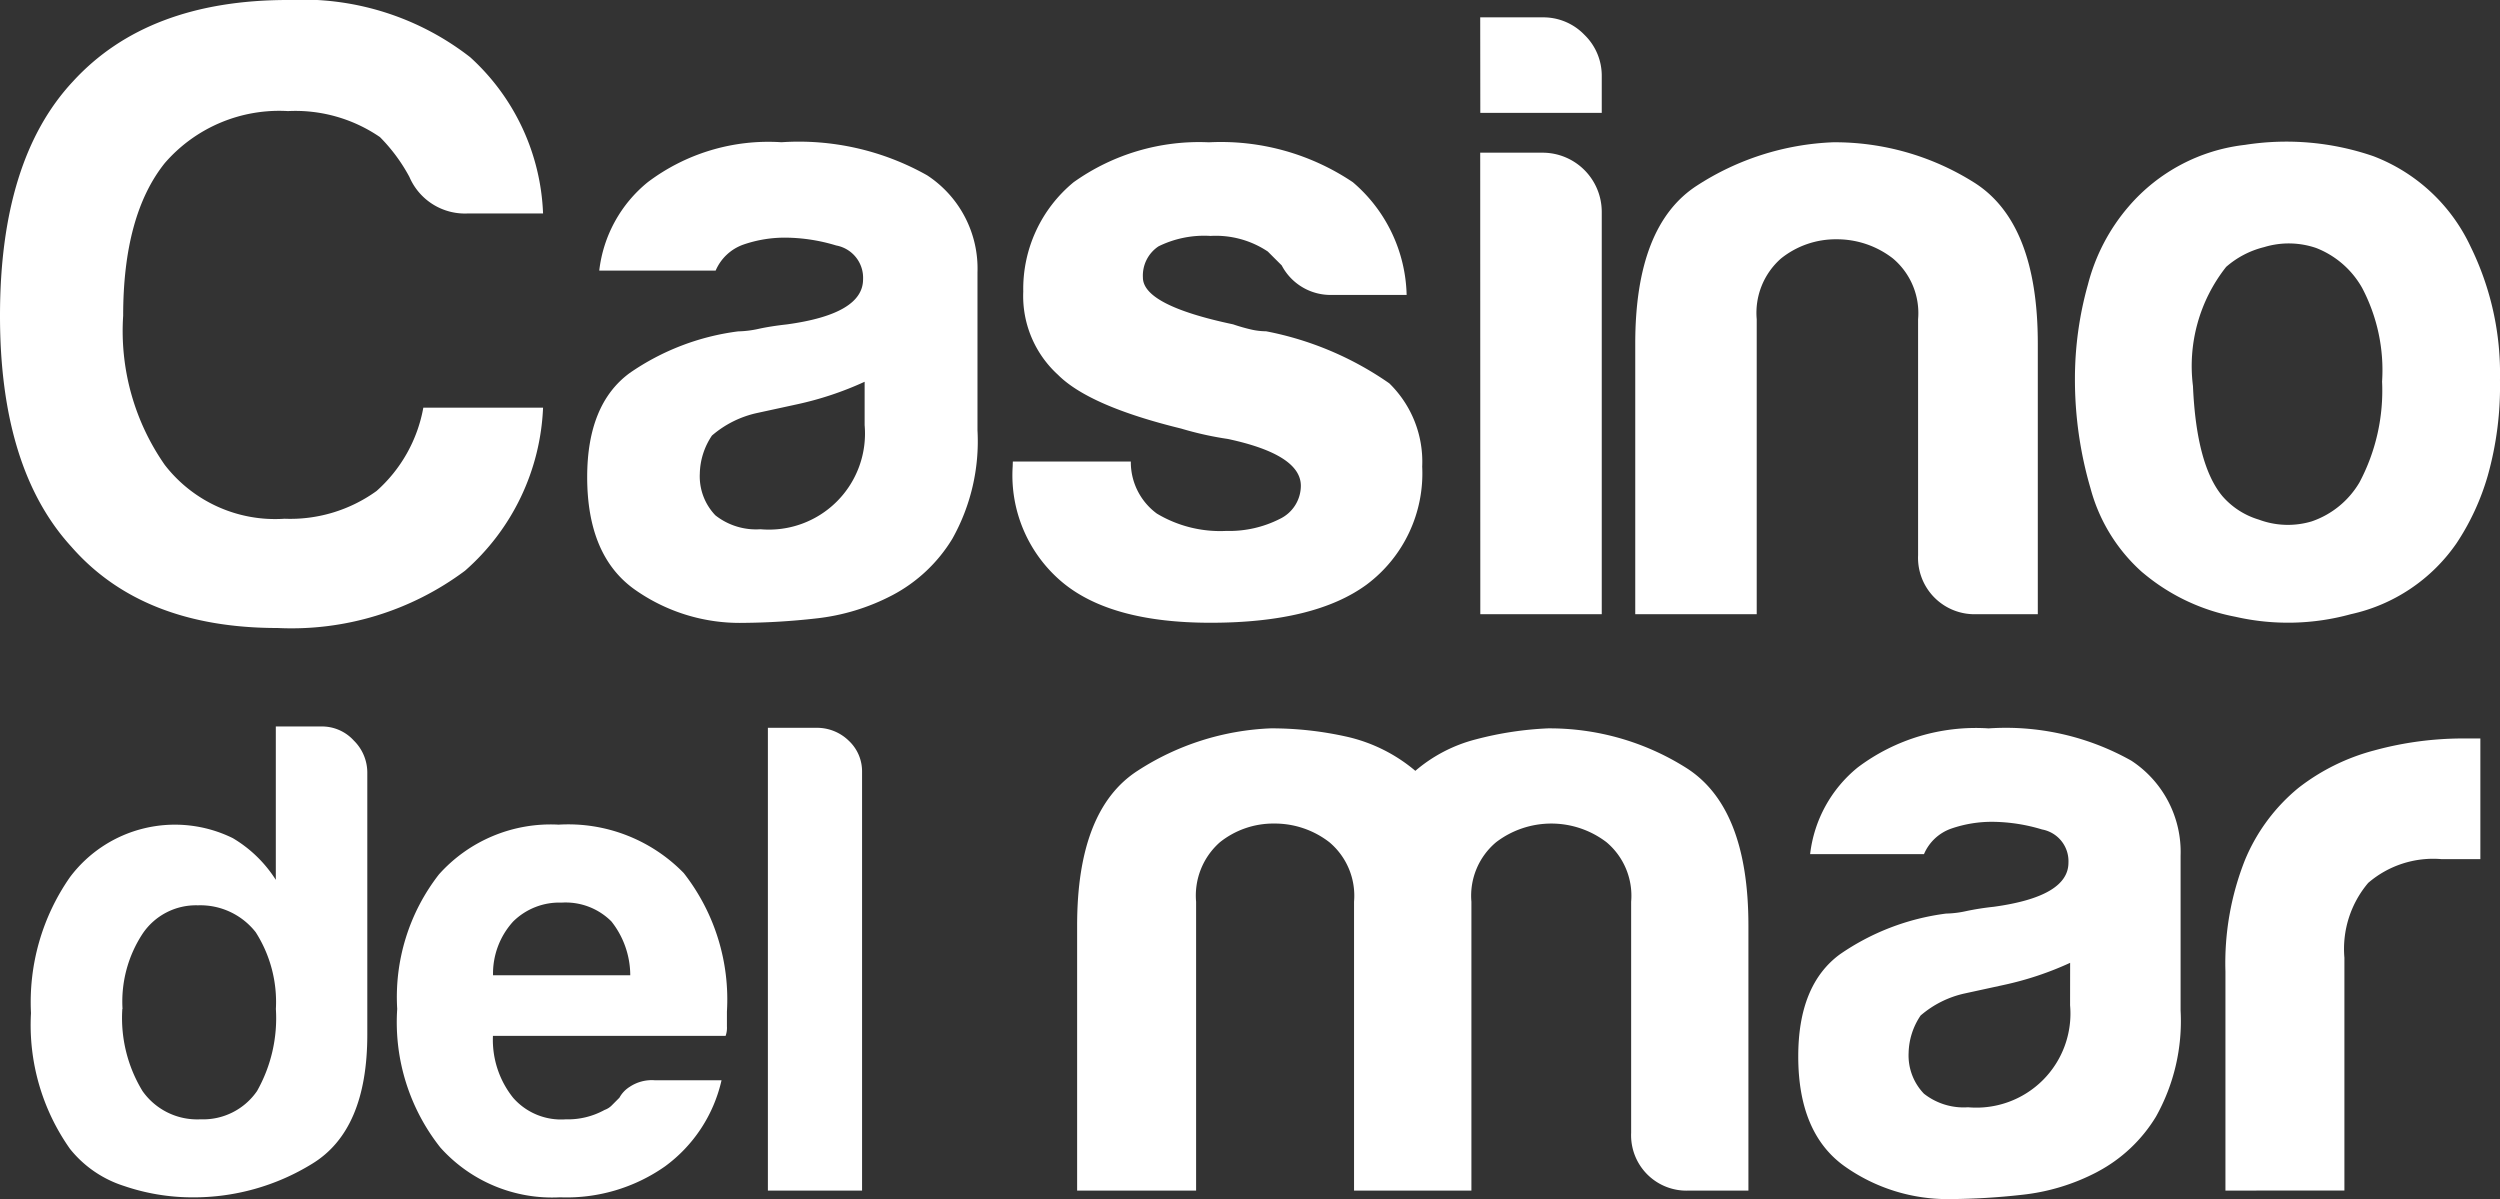
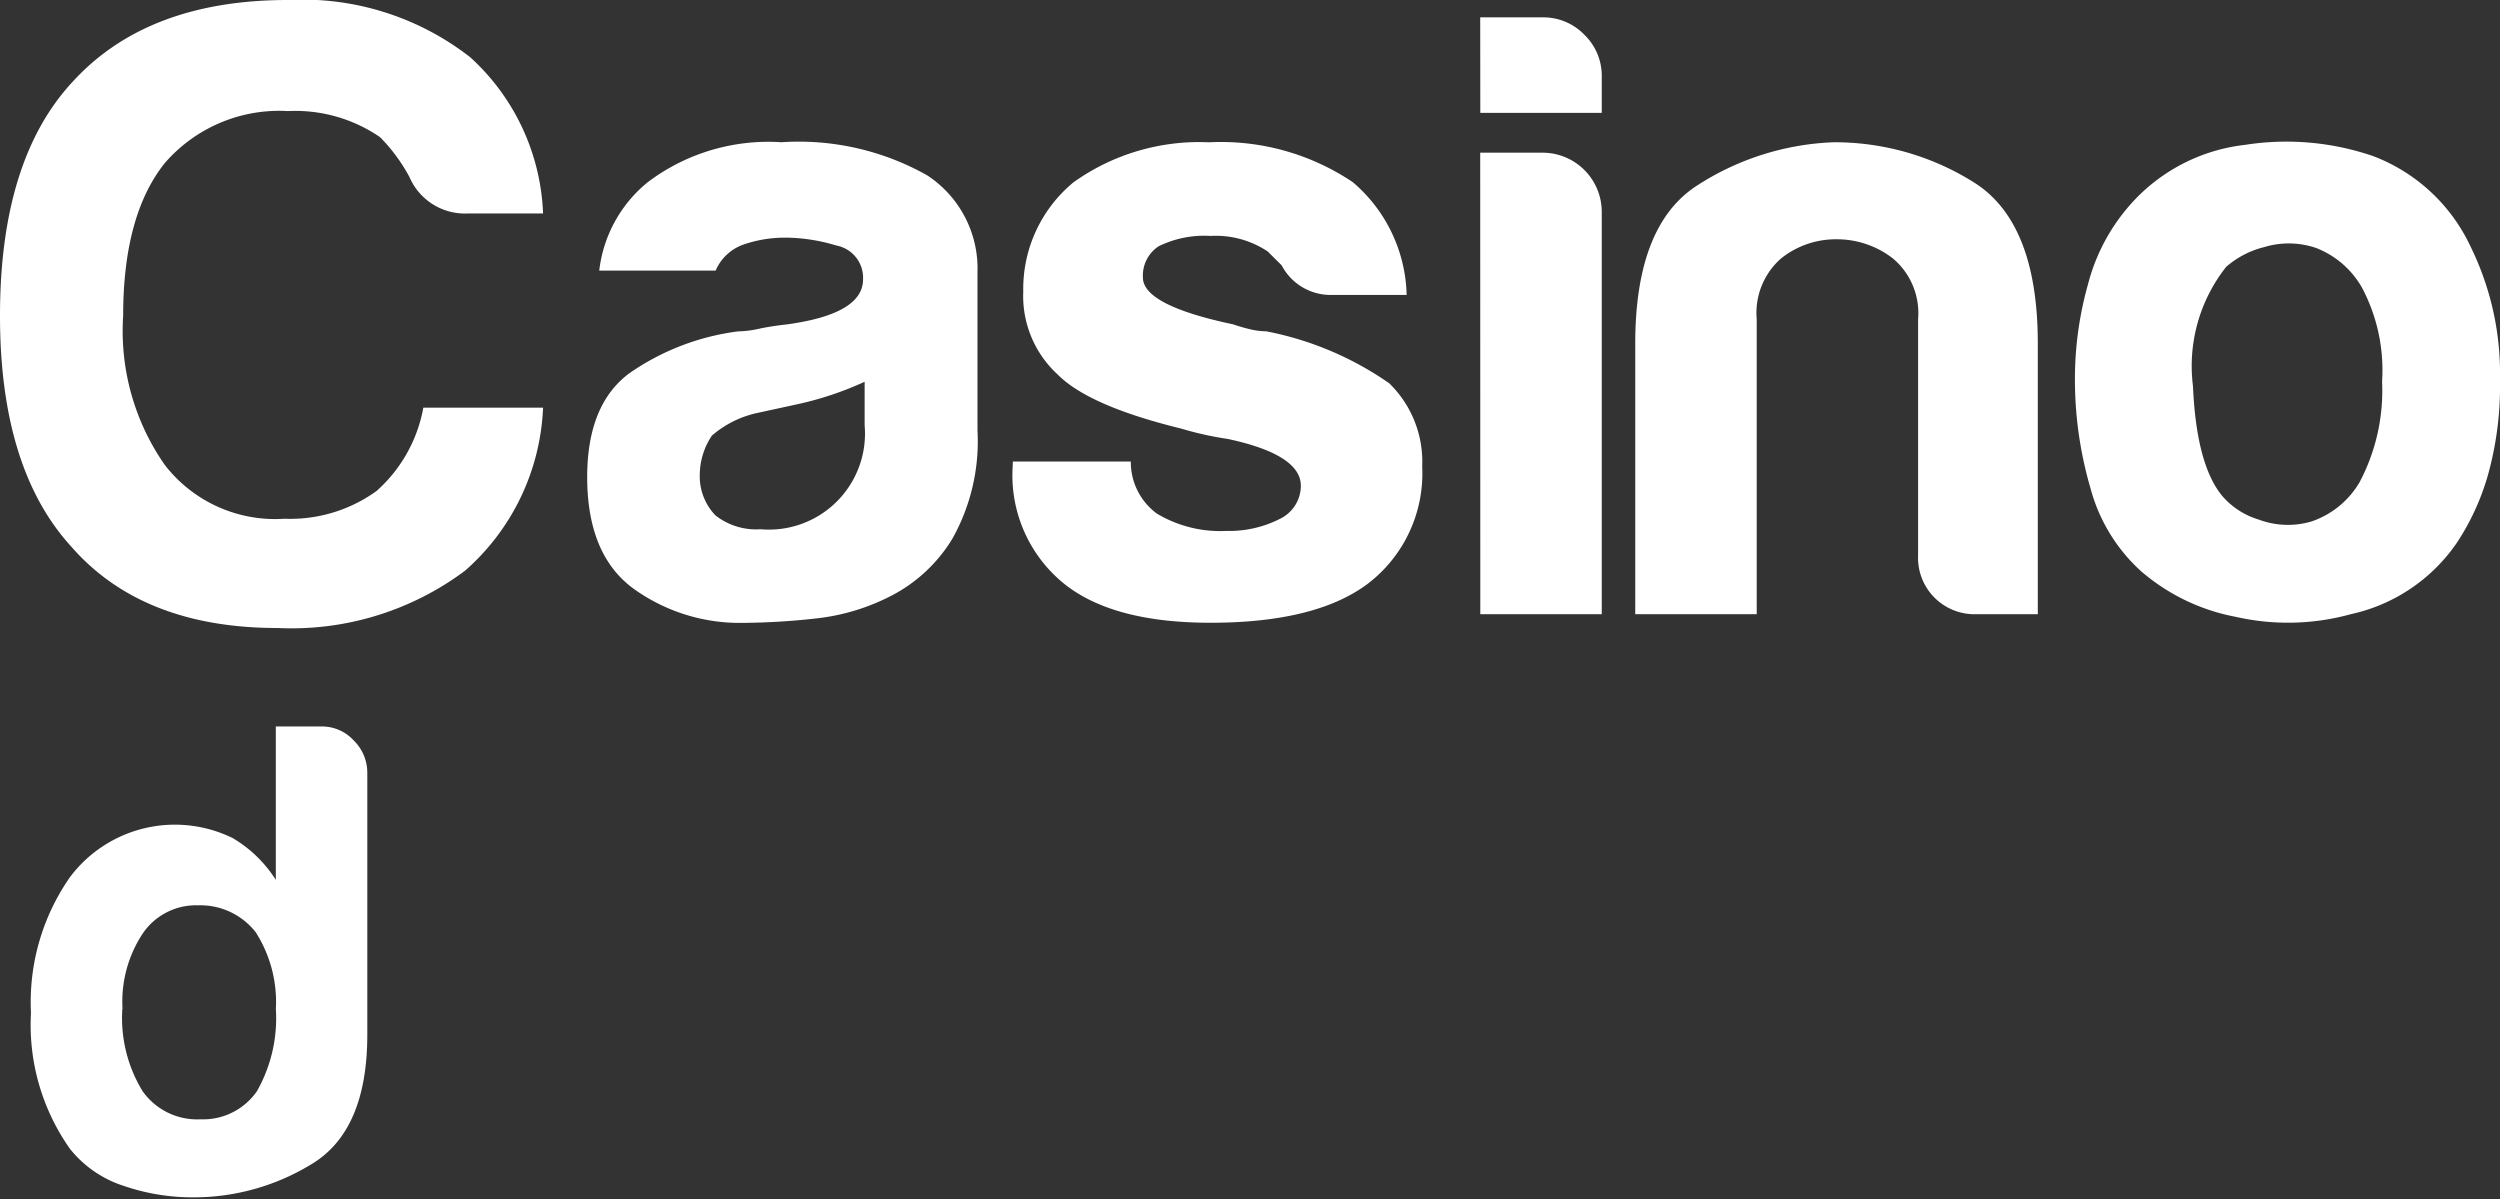
<svg xmlns="http://www.w3.org/2000/svg" width="104.247" height="50" viewBox="0 0 104.247 50">
  <rect x="0" y="0" width="104.247" height="50" fill="#333333" stroke="none" />
  <g id="CASINO_DEL_MAR" data-name="CASINO DEL MAR" transform="translate(0 0)">
    <path id="Trazado_356" data-name="Trazado 356" d="M22.645,17a9.564,9.564,0,0,1-3.256,6.8,12.089,12.089,0,0,1-7.813,2.387q-5.644,0-8.61-3.4Q0,19.534,0,13.167,0,6.656,3.038,3.4,6.148,0,12.009,0a11.379,11.379,0,0,1,7.6,2.388A9.277,9.277,0,0,1,22.645,8.9H19.533a2.518,2.518,0,0,1-2.46-1.52,7.145,7.145,0,0,0-1.229-1.663,6.241,6.241,0,0,0-3.835-1.085A6.31,6.31,0,0,0,6.872,6.8q-1.736,2.17-1.736,6.366a9.752,9.752,0,0,0,1.736,6.222,5.815,5.815,0,0,0,4.992,2.243A6.149,6.149,0,0,0,15.7,20.475,6.09,6.09,0,0,0,17.652,17Z" transform="translate(0 0)" fill="#fff" />
    <path id="Trazado_357" data-name="Trazado 357" d="M60.7,30.506a8.916,8.916,0,0,1-3.22.976,28.955,28.955,0,0,1-3,.181,7.58,7.58,0,0,1-4.558-1.411q-1.952-1.41-1.953-4.667,0-3.039,1.773-4.341a10.206,10.206,0,0,1,4.522-1.736,4.3,4.3,0,0,0,.869-.109q.505-.109,1.157-.181,3.182-.433,3.183-1.881a1.37,1.37,0,0,0-1.121-1.411,7.423,7.423,0,0,0-2.061-.326,5.286,5.286,0,0,0-1.808.289,1.973,1.973,0,0,0-1.158,1.086H48.472a5.571,5.571,0,0,1,2.025-3.69,8.35,8.35,0,0,1,5.571-1.664A10.9,10.9,0,0,1,62.144,13a4.646,4.646,0,0,1,2.1,4.051v6.584a8.308,8.308,0,0,1-1.049,4.522,6.428,6.428,0,0,1-2.5,2.352m-1.157-8.9a13.673,13.673,0,0,1-2.822.941l-1.664.362a4.27,4.27,0,0,0-1.881.941,2.944,2.944,0,0,0-.506,1.591,2.35,2.35,0,0,0,.651,1.736,2.742,2.742,0,0,0,1.881.579,4.006,4.006,0,0,0,4.341-4.341Z" transform="translate(-23.484 -5.69)" fill="#fff" />
    <path id="Trazado_358" data-name="Trazado 358" d="M82.748,24.935h4.92a2.66,2.66,0,0,0,1.086,2.171,5.14,5.14,0,0,0,2.894.723,4.661,4.661,0,0,0,2.242-.506,1.537,1.537,0,0,0,.868-1.375q0-1.3-3.038-1.953a13.749,13.749,0,0,1-1.953-.434q-3.836-.939-5.137-2.243a4.44,4.44,0,0,1-1.447-3.473,5.761,5.761,0,0,1,2.1-4.557,9.019,9.019,0,0,1,5.643-1.664,9.851,9.851,0,0,1,6,1.664,6.368,6.368,0,0,1,2.243,4.7H96.06a2.3,2.3,0,0,1-2.1-1.231q-.29-.288-.579-.578a3.9,3.9,0,0,0-2.388-.651,4.3,4.3,0,0,0-2.17.434,1.463,1.463,0,0,0-.651,1.3q0,1.158,3.762,1.953a7.541,7.541,0,0,0,.759.217,2.854,2.854,0,0,0,.615.072,13.417,13.417,0,0,1,5.137,2.17,4.564,4.564,0,0,1,1.373,3.473,5.787,5.787,0,0,1-2.315,4.919q-2.17,1.592-6.512,1.592-4.124,0-6.15-1.664a5.817,5.817,0,0,1-2.1-4.847Z" transform="translate(-40.514 -5.69)" fill="#fff" />
    <path id="Trazado_359" data-name="Trazado 359" d="M120.932,1.418h2.605a2.374,2.374,0,0,1,1.736.723A2.374,2.374,0,0,1,126,3.878V5.4h-5.064Zm0,5.643h2.605A2.469,2.469,0,0,1,126,9.52V26.305h-5.064Z" transform="translate(-59.209 -0.694)" fill="#fff" />
    <path id="Trazado_360" data-name="Trazado 360" d="M150.386,31.3h-2.532a2.354,2.354,0,0,1-2.46-2.46V19a2.978,2.978,0,0,0-1.049-2.532,3.8,3.8,0,0,0-2.351-.8,3.645,3.645,0,0,0-2.315.8A3.019,3.019,0,0,0,138.665,19V31.3H133.6V20.016q0-4.92,2.569-6.584a11.233,11.233,0,0,1,5.679-1.809,10.889,10.889,0,0,1,5.86,1.664q2.677,1.665,2.678,6.728Z" transform="translate(-65.412 -5.69)" fill="#fff" />
    <path id="Trazado_361" data-name="Trazado 361" d="M172.341,29.55a7.148,7.148,0,0,1-2.17-3.509,16.174,16.174,0,0,1-.651-4.594,14.532,14.532,0,0,1,.542-3.907,8.051,8.051,0,0,1,1.7-3.256,7.508,7.508,0,0,1,4.847-2.568,11.153,11.153,0,0,1,5.354.471,7.378,7.378,0,0,1,4.051,3.762,12.011,12.011,0,0,1,1.23,5.571,13.785,13.785,0,0,1-.506,3.979,10.192,10.192,0,0,1-1.3,2.821,7.229,7.229,0,0,1-4.413,2.966,9.846,9.846,0,0,1-4.811.108,8.415,8.415,0,0,1-3.871-1.845m3.473-12.733a6.667,6.667,0,0,0-1.374,4.956q.143,3.293,1.23,4.594a3.233,3.233,0,0,0,1.519.977,3.455,3.455,0,0,0,2.206.072,3.7,3.7,0,0,0,1.99-1.628,8.158,8.158,0,0,0,.941-4.2,7.357,7.357,0,0,0-.832-3.907,3.771,3.771,0,0,0-1.917-1.664,3.523,3.523,0,0,0-2.171-.036,3.769,3.769,0,0,0-1.591.832" transform="translate(-82.998 -5.675)" fill="#fff" />
    <path id="Trazado_362" data-name="Trazado 362" d="M60.438,59.351h1.907a1.791,1.791,0,0,1,1.346.588,1.873,1.873,0,0,1,.562,1.318V72.2q0,3.985-2.3,5.386a9.413,9.413,0,0,1-4.992,1.4,8.836,8.836,0,0,1-2.86-.477,4.711,4.711,0,0,1-2.244-1.542A8.95,8.95,0,0,1,50.229,71.3a9.1,9.1,0,0,1,1.626-5.666,5.469,5.469,0,0,1,6.789-1.627,5.355,5.355,0,0,1,1.794,1.74Zm-6.4,11.78a5.854,5.854,0,0,0,.841,3.422A2.788,2.788,0,0,0,57.3,75.732a2.729,2.729,0,0,0,2.355-1.179,6.176,6.176,0,0,0,.786-3.422,5.408,5.408,0,0,0-.841-3.2,2.933,2.933,0,0,0-2.413-1.122,2.679,2.679,0,0,0-2.3,1.178,5.152,5.152,0,0,0-.841,3.141" transform="translate(-48.937 -29.058)" fill="#fff" />
-     <path id="Trazado_363" data-name="Trazado 363" d="M84.106,76.217h2.8a6.121,6.121,0,0,1-2.356,3.59,7.141,7.141,0,0,1-4.376,1.29,6.251,6.251,0,0,1-4.992-2.075,8.418,8.418,0,0,1-1.8-5.779,8.324,8.324,0,0,1,1.74-5.61,6.248,6.248,0,0,1,4.992-2.075,6.722,6.722,0,0,1,5.217,2.019,8.551,8.551,0,0,1,1.8,5.779v.616a.982.982,0,0,1-.055.393H77.374a3.868,3.868,0,0,0,.841,2.581,2.654,2.654,0,0,0,2.19.9,3.173,3.173,0,0,0,1.626-.393.781.781,0,0,0,.309-.2l.308-.309a1.23,1.23,0,0,1,.422-.449,1.666,1.666,0,0,1,1.037-.28m-6.732-4.376H83.1a3.634,3.634,0,0,0-.785-2.244,2.694,2.694,0,0,0-2.075-.786,2.739,2.739,0,0,0-2.021.786,3.226,3.226,0,0,0-.841,2.244" transform="translate(-56.819 -31.171)" fill="#fff" />
-     <path id="Trazado_364" data-name="Trazado 364" d="M96.809,59.436H98.83a1.892,1.892,0,0,1,1.346.533,1.747,1.747,0,0,1,.56,1.318V78.734H96.809Z" transform="translate(-64.789 -29.087)" fill="#fff" />
-     <path id="Trazado_365" data-name="Trazado 365" d="M132.788,78.745H127.9V66.7a2.916,2.916,0,0,0-1.027-2.48,3.718,3.718,0,0,0-2.3-.78,3.569,3.569,0,0,0-2.267.78,2.961,2.961,0,0,0-.992,2.48V78.745h-4.961V67.69q0-4.818,2.517-6.448a10.993,10.993,0,0,1,5.562-1.772,14.388,14.388,0,0,1,3.189.354,6.72,6.72,0,0,1,2.835,1.418,6.273,6.273,0,0,1,2.517-1.311,14.16,14.16,0,0,1,3.011-.46,10.666,10.666,0,0,1,5.739,1.63q2.621,1.631,2.622,6.59V78.745h-2.48a2.308,2.308,0,0,1-2.41-2.409V66.7a2.917,2.917,0,0,0-1.026-2.48,3.792,3.792,0,0,0-4.607,0,2.913,2.913,0,0,0-1.028,2.48V78.745Z" transform="translate(-71.438 -29.099)" fill="#fff" />
-     <path id="Trazado_366" data-name="Trazado 366" d="M174.41,77.965a8.733,8.733,0,0,1-3.155.957,28.358,28.358,0,0,1-2.94.177,7.425,7.425,0,0,1-4.464-1.382q-1.914-1.382-1.913-4.571,0-2.976,1.735-4.252a10,10,0,0,1,4.43-1.7,4.178,4.178,0,0,0,.85-.106,11.454,11.454,0,0,1,1.134-.177q3.117-.426,3.118-1.842a1.344,1.344,0,0,0-1.1-1.382,7.3,7.3,0,0,0-2.019-.319,5.185,5.185,0,0,0-1.772.284,1.929,1.929,0,0,0-1.133,1.063h-4.748a5.463,5.463,0,0,1,1.984-3.614,8.183,8.183,0,0,1,5.457-1.629,10.676,10.676,0,0,1,5.952,1.346,4.55,4.55,0,0,1,2.055,3.968v6.449a8.147,8.147,0,0,1-1.028,4.429,6.287,6.287,0,0,1-2.444,2.3m-1.134-8.716a13.343,13.343,0,0,1-2.763.921l-1.63.355a4.188,4.188,0,0,0-1.842.921,2.883,2.883,0,0,0-.5,1.559,2.3,2.3,0,0,0,.638,1.7,2.679,2.679,0,0,0,1.843.567,3.923,3.923,0,0,0,4.252-4.252Z" transform="translate(-86.953 -29.099)" fill="#fff" />
-     <path id="Trazado_367" data-name="Trazado 367" d="M188.941,78.965V69.824a11.67,11.67,0,0,1,.814-4.642,7.7,7.7,0,0,1,2.233-3.011,8.774,8.774,0,0,1,3.153-1.559,14.034,14.034,0,0,1,3.721-.5h.709v5.031h-1.629a4.15,4.15,0,0,0-3.048.992,4.259,4.259,0,0,0-.992,3.118v9.709Z" transform="translate(-96.143 -29.319)" fill="#fff" />
  </g>
</svg>